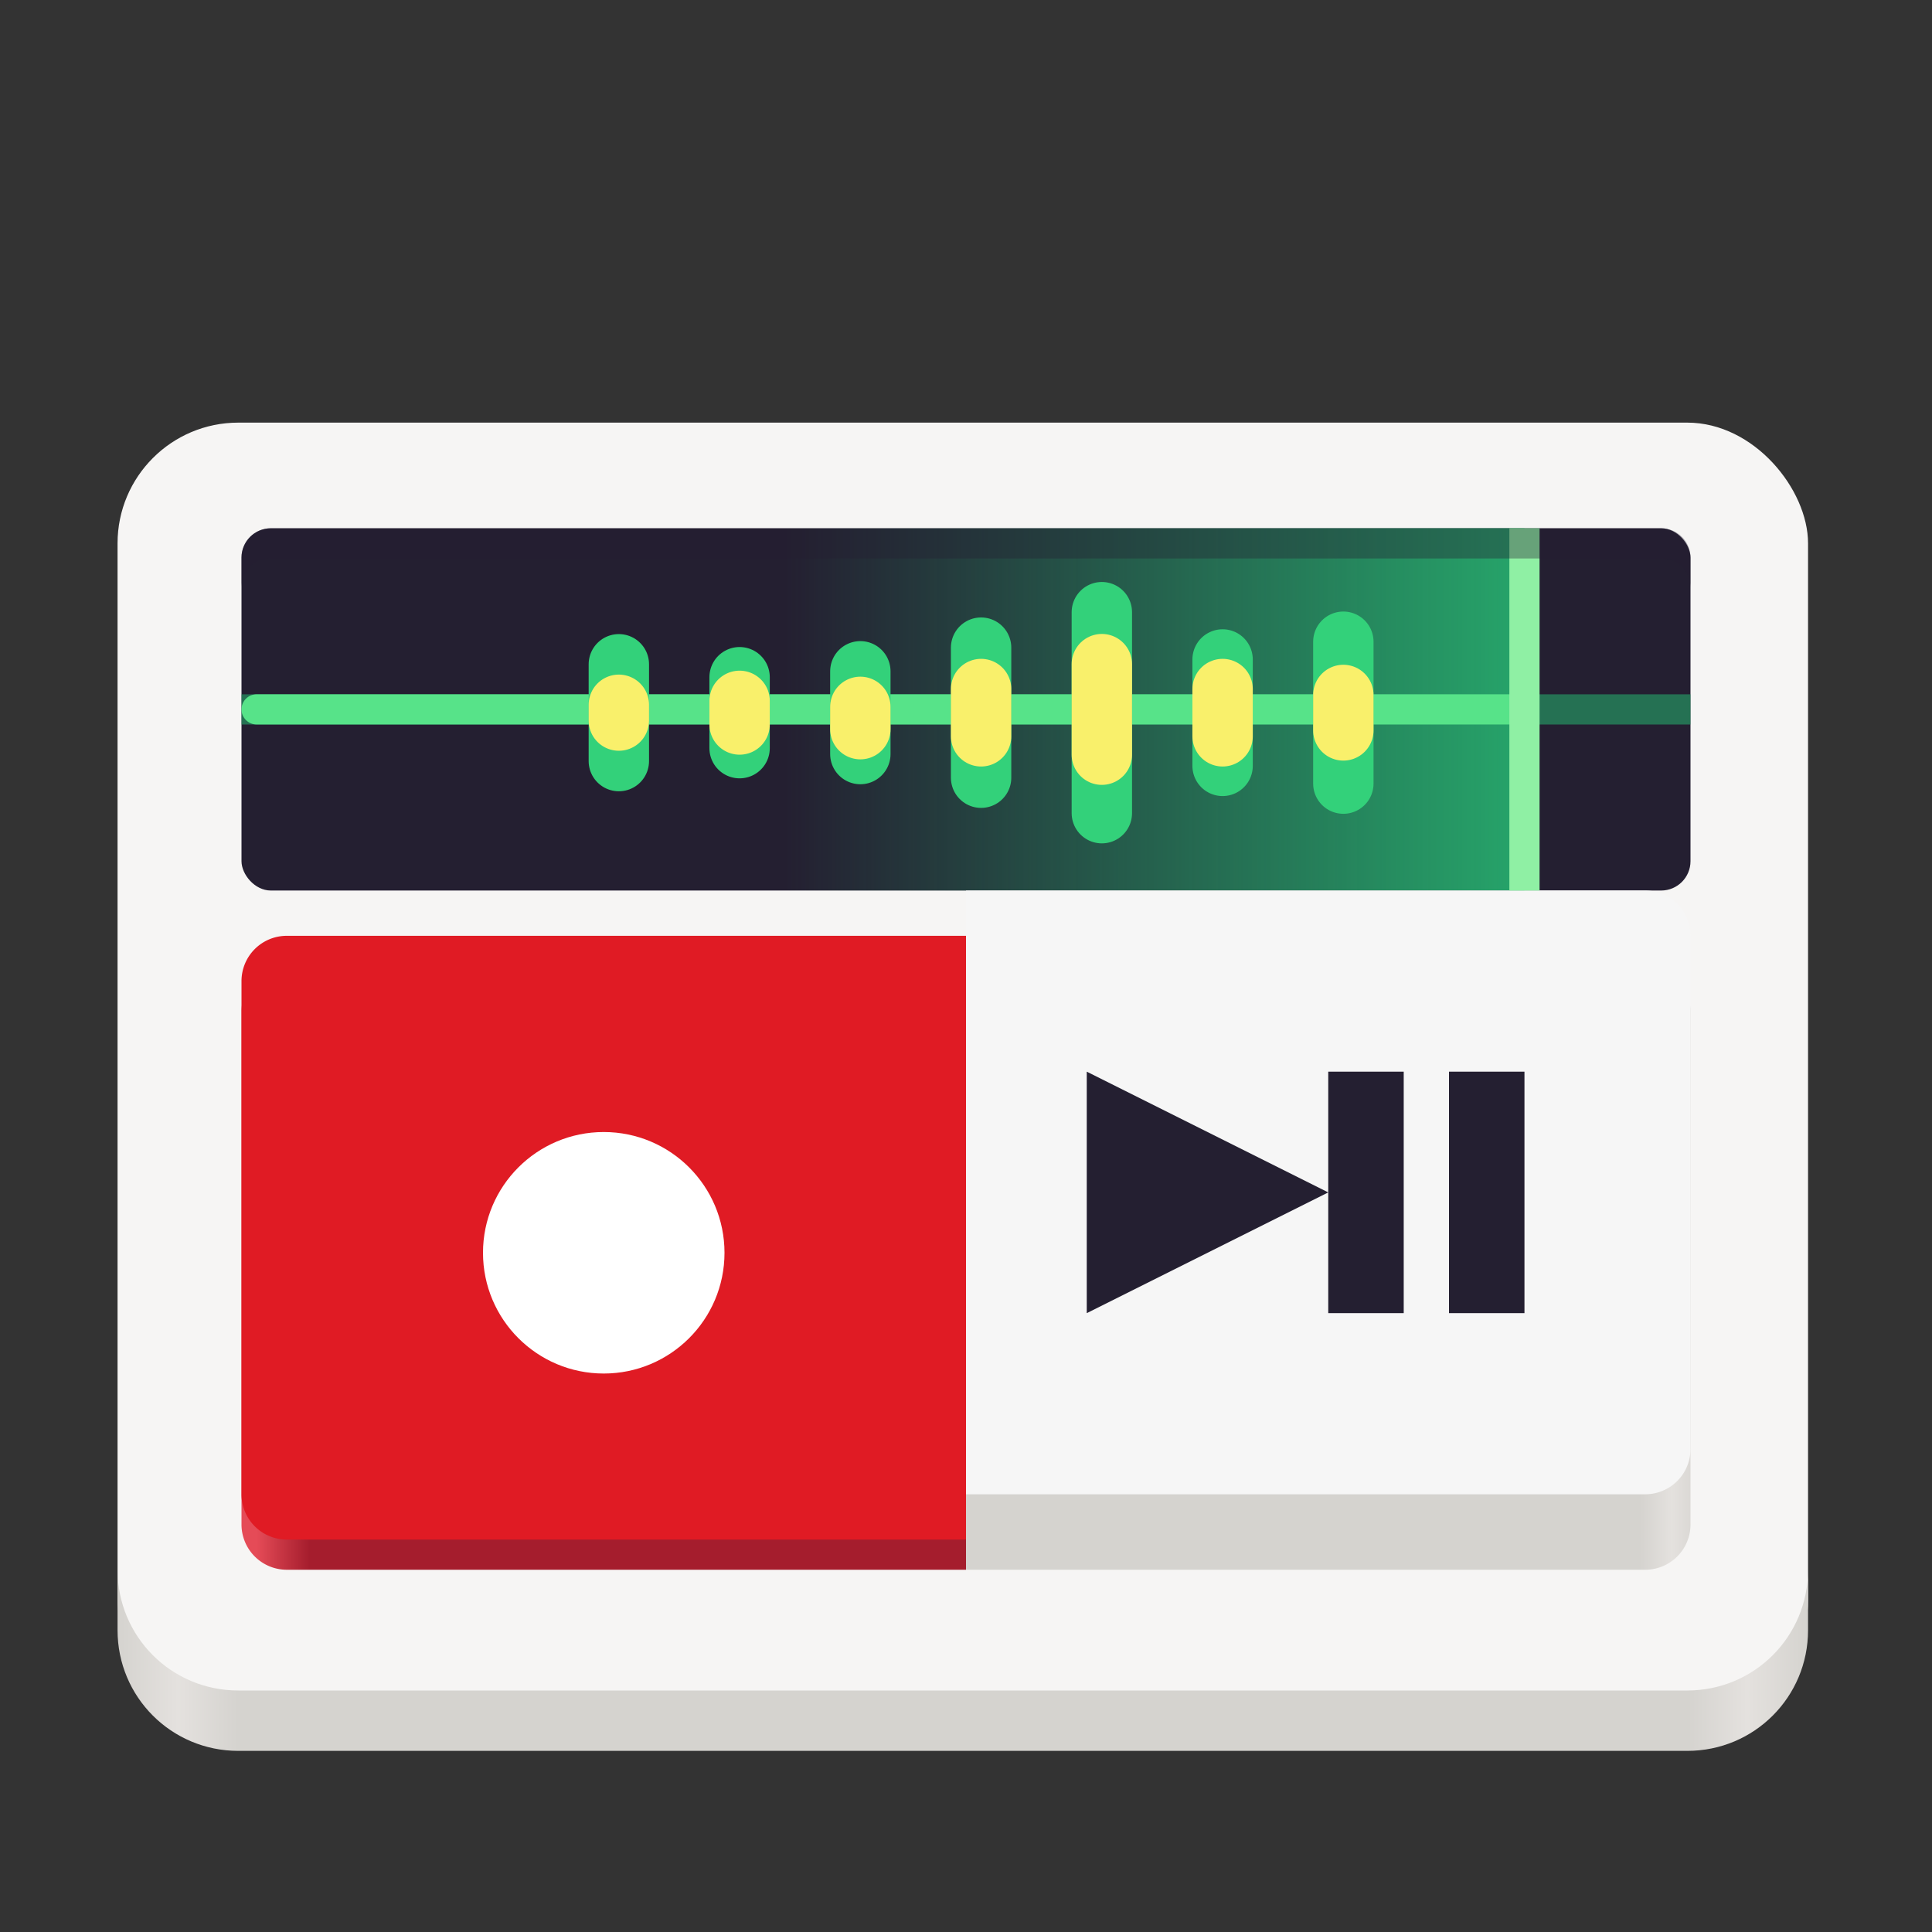
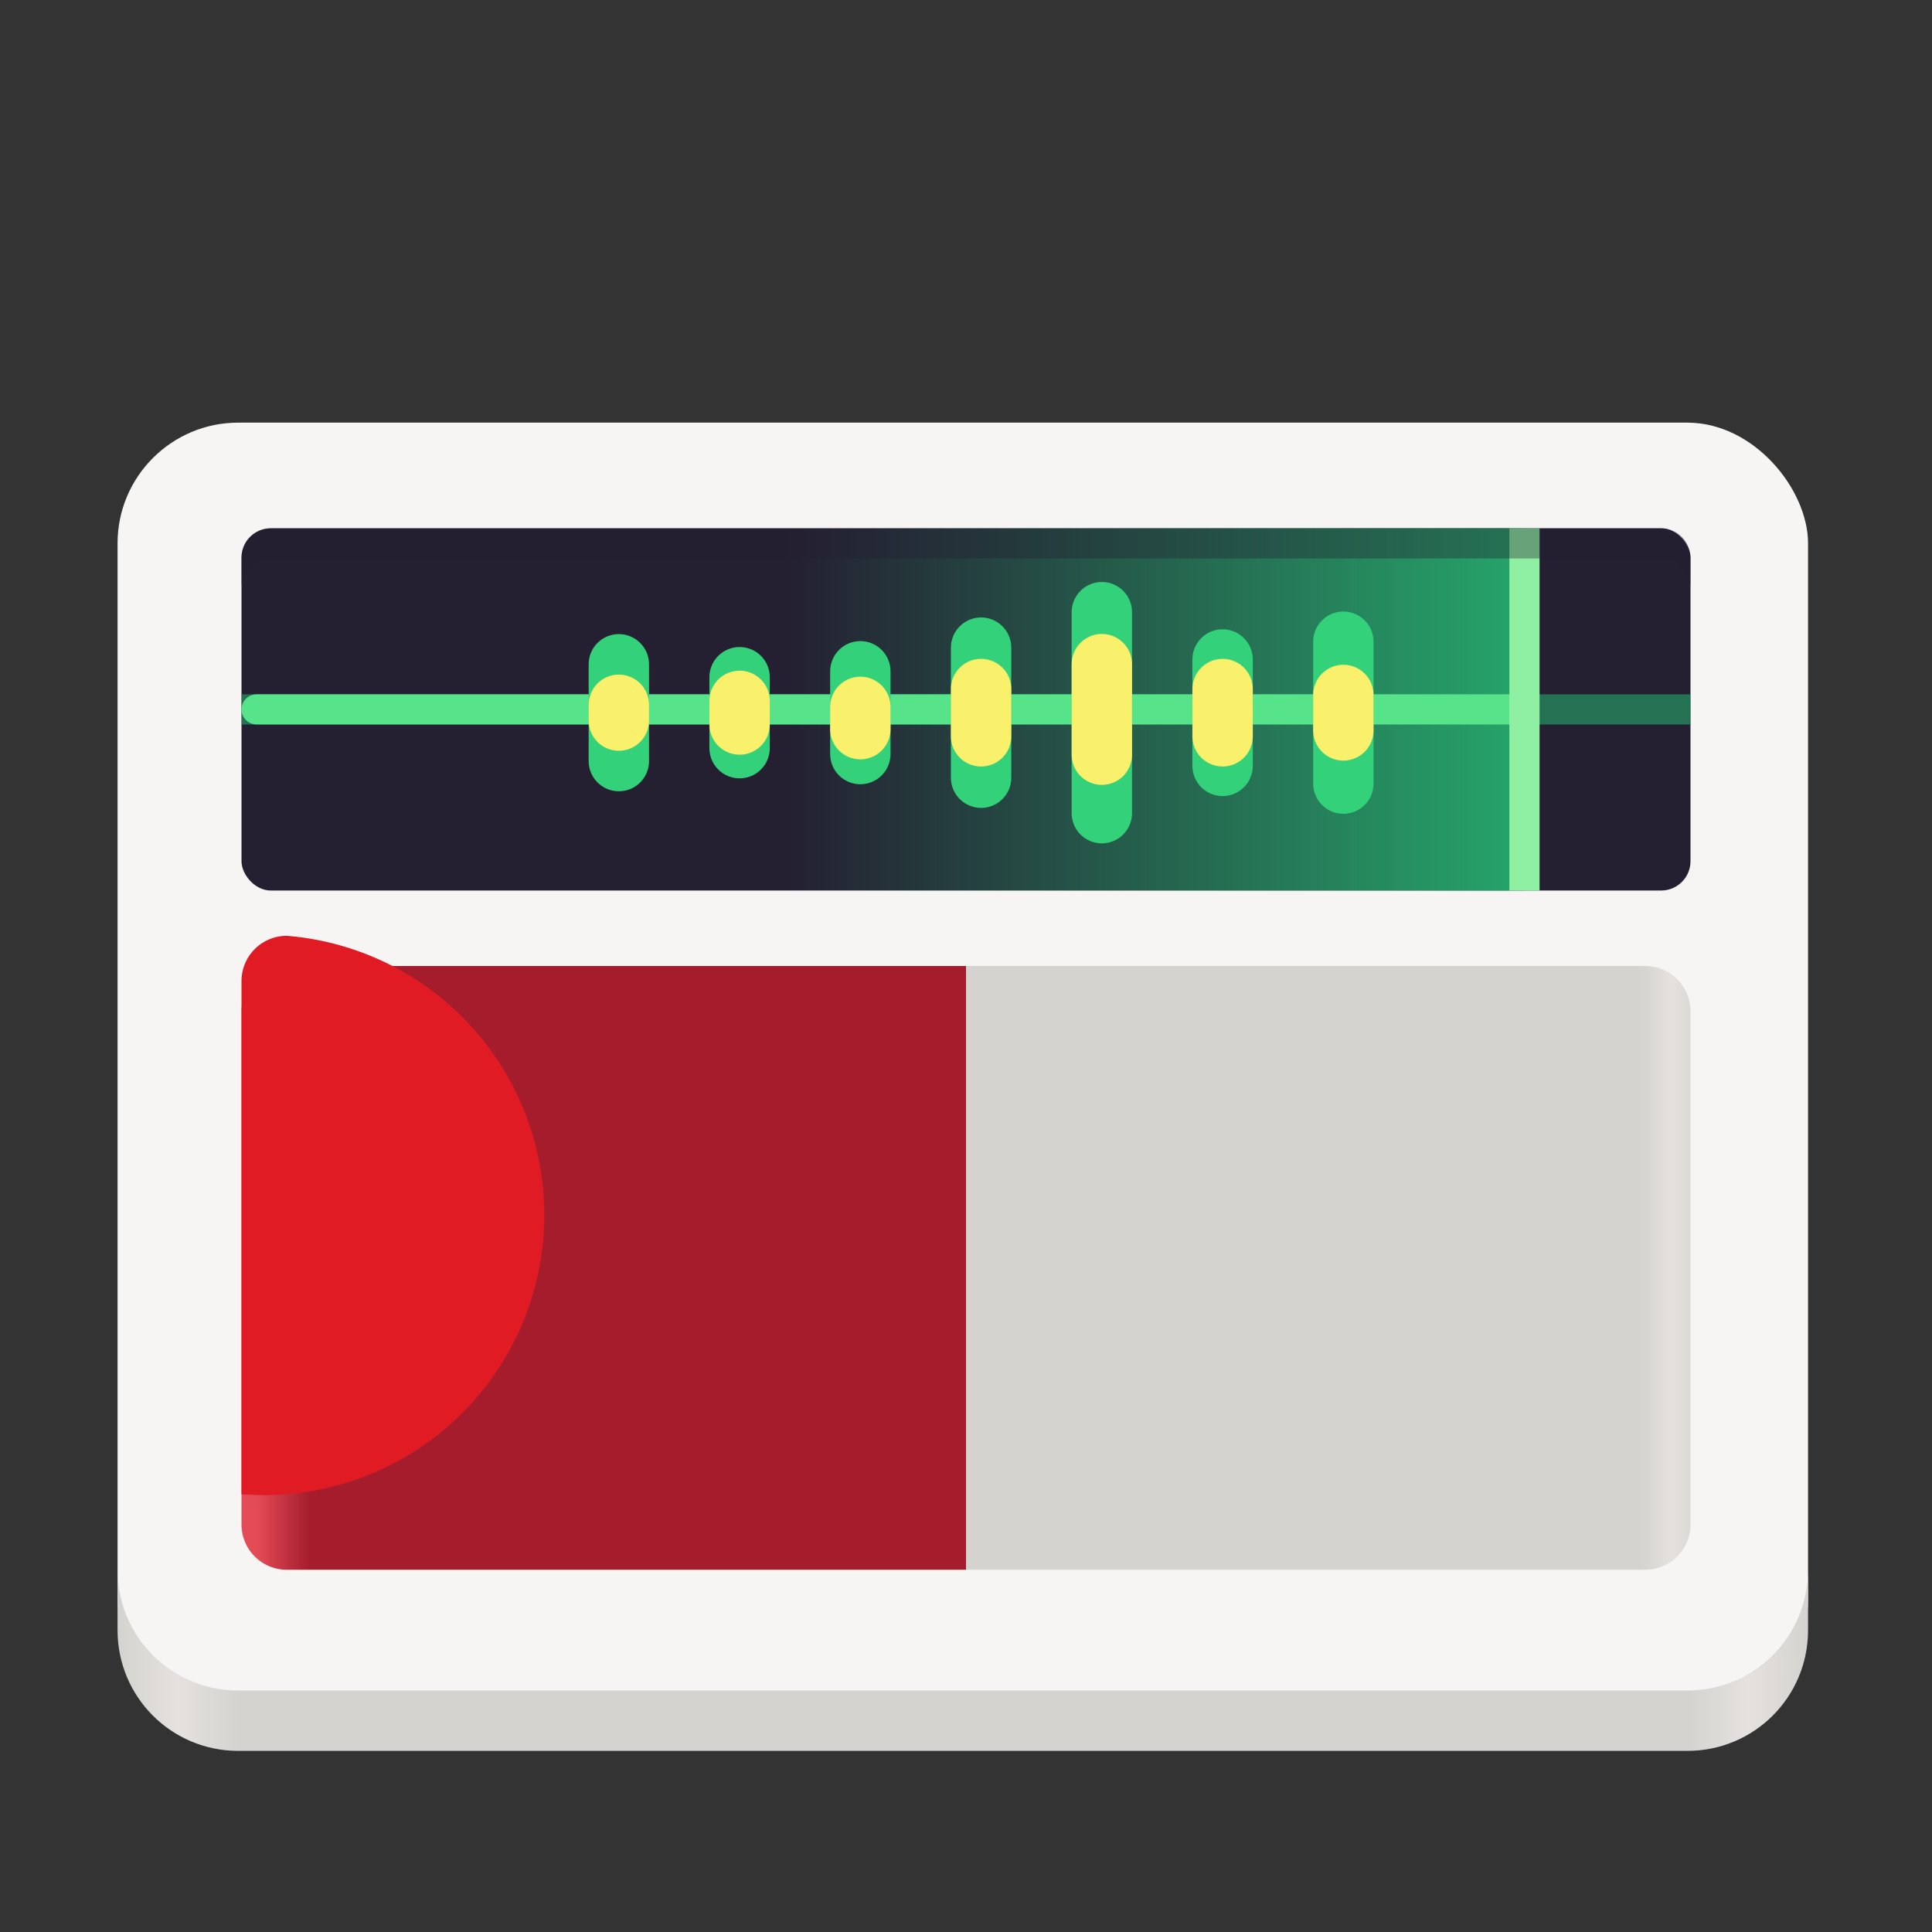
<svg xmlns="http://www.w3.org/2000/svg" xmlns:xlink="http://www.w3.org/1999/xlink" width="128" height="128" version="1.0">
  <rect width="100%" height="100%" fill="#333333" stroke="none" />
  <defs>
    <linearGradient id="e">
      <stop offset="0" stop-color="#26a269" />
      <stop offset="1" stop-color="#26a269" stop-opacity="0" />
    </linearGradient>
    <linearGradient id="d">
      <stop offset="0" stop-color="#e54b57" />
      <stop offset="1" stop-color="#a51d2d" />
    </linearGradient>
    <linearGradient id="b">
      <stop offset="0" stop-color="#deddda" />
      <stop offset="1" stop-color="#9a9996" />
    </linearGradient>
    <linearGradient id="a">
      <stop offset="0" stop-color="#57e389" />
      <stop offset="1" stop-color="#57e389" stop-opacity=".204" />
    </linearGradient>
    <linearGradient id="c">
      <stop offset="0" stop-color="#d5d3cf" />
      <stop offset=".036" stop-color="#e4e1de" />
      <stop offset=".071" stop-color="#d5d3cf" />
      <stop offset=".929" stop-color="#d5d3cf" />
      <stop offset=".964" stop-color="#e4e1de" />
      <stop offset="1" stop-color="#d5d3cf" />
    </linearGradient>
    <linearGradient xlink:href="#c" id="f" gradientUnits="userSpaceOnUse" gradientTransform="matrix(.25 0 0 .25 -22.212 121.009)" x1="120" y1="619.964" x2="568" y2="619.964" />
    <linearGradient xlink:href="#d" id="i" x1="23.712" y1="268.75" x2="27.212" y2="268.75" gradientUnits="userSpaceOnUse" gradientTransform="translate(-6.712 -4)" />
    <linearGradient xlink:href="#c" id="h" gradientUnits="userSpaceOnUse" gradientTransform="matrix(.25 0 0 .25 -15.5 297.009)" x1="513.5" y1="-88.536" x2="277.5" y2="-88.536" />
    <linearGradient xlink:href="#e" id="g" x1="106.712" y1="227" x2="58.712" y2="227" gradientUnits="userSpaceOnUse" gradientTransform="translate(-6.712 -4)" />
  </defs>
  <g transform="translate(0 -172)">
    <rect style="marker:none" width="112" height="86" x="7.788" y="200" rx="8" ry="8" fill="#f6f5f4" />
    <path style="marker:none" d="M7.788 276v4c0 4.432 3.568 8 8 8h96c4.432 0 8-3.568 8-8v-4c0 4.432-3.568 8-8 8h-96c-4.432 0-8-3.568-8-8z" fill="url(#f)" />
    <rect ry="1.945" rx="1.945" y="207" x="16" height="24" width="96" style="marker:none" fill="#241f31" />
    <rect ry="0" rx="0" y="207" x="29" height="24" width="72" style="marker:none" fill="url(#g)" />
    <path opacity=".623" fill="#26a269" d="M16 218h96v2H16z" />
    <path d="M100.916 218.998H17" fill="none" stroke="#57e389" stroke-width="2" stroke-linecap="round" />
    <path d="M41 216.01v6.414M49 216.867v4.7M57 216.475v5.483M65 214.908v8.617M73 212.558v13.317M81 215.691v7.05M89 214.516v9.4" fill="none" stroke="#33d17a" stroke-width="4" stroke-linecap="round" />
    <path d="M41 218.693v1.047M49 218.433V220M57 218.831v1.478M65 217.65v3.133M73 216v6M81 217.65v3.133M89 218.042v2.35" fill="none" stroke="#f9f06b" stroke-width="4" stroke-linecap="round" />
    <path d="M64 236v40h44.994a3 3 0 0 0 3.006-3.006v-33.988a3 3 0 0 0-3.006-3.006z" style="marker:none" fill="url(#h)" />
-     <path d="M64 231v40h44.994a3 3 0 0 0 3.006-3.006v-33.988a3 3 0 0 0-3.006-3.006z" style="marker:none" fill="#f6f6f6" />
    <path style="marker:none" d="M64 236v40H19.006A3 3 0 0 1 16 272.994v-33.988A3 3 0 0 1 19.006 236z" fill="url(#i)" />
-     <path style="marker:none" d="M64 234v40H19.006A3 3 0 0 1 16 270.994v-33.988A3 3 0 0 1 19.006 234z" fill="#e01b24" />
-     <circle r="8" cy="255" cx="40" style="marker:none" fill="#fff" />
-     <path d="M72 243v16l16-8zM88 243h5v16h-5zM96 243h5v16h-5z" style="marker:none" fill="#241f31" />
+     <path style="marker:none" d="M64 234H19.006A3 3 0 0 1 16 270.994v-33.988A3 3 0 0 1 19.006 234z" fill="#e01b24" />
    <path style="marker:none" fill="#8ff0a4" d="M100 207h2v24h-2z" />
    <path d="M17.945 207a1.942 1.942 0 0 0-1.946 1.945v2c0-1.077.868-1.945 1.946-1.945h92.11c1.077 0 1.945.868 1.945 1.945v-2a1.942 1.942 0 0 0-1.945-1.945z" style="marker:none" fill="#241f31" fill-opacity=".374" />
  </g>
</svg>